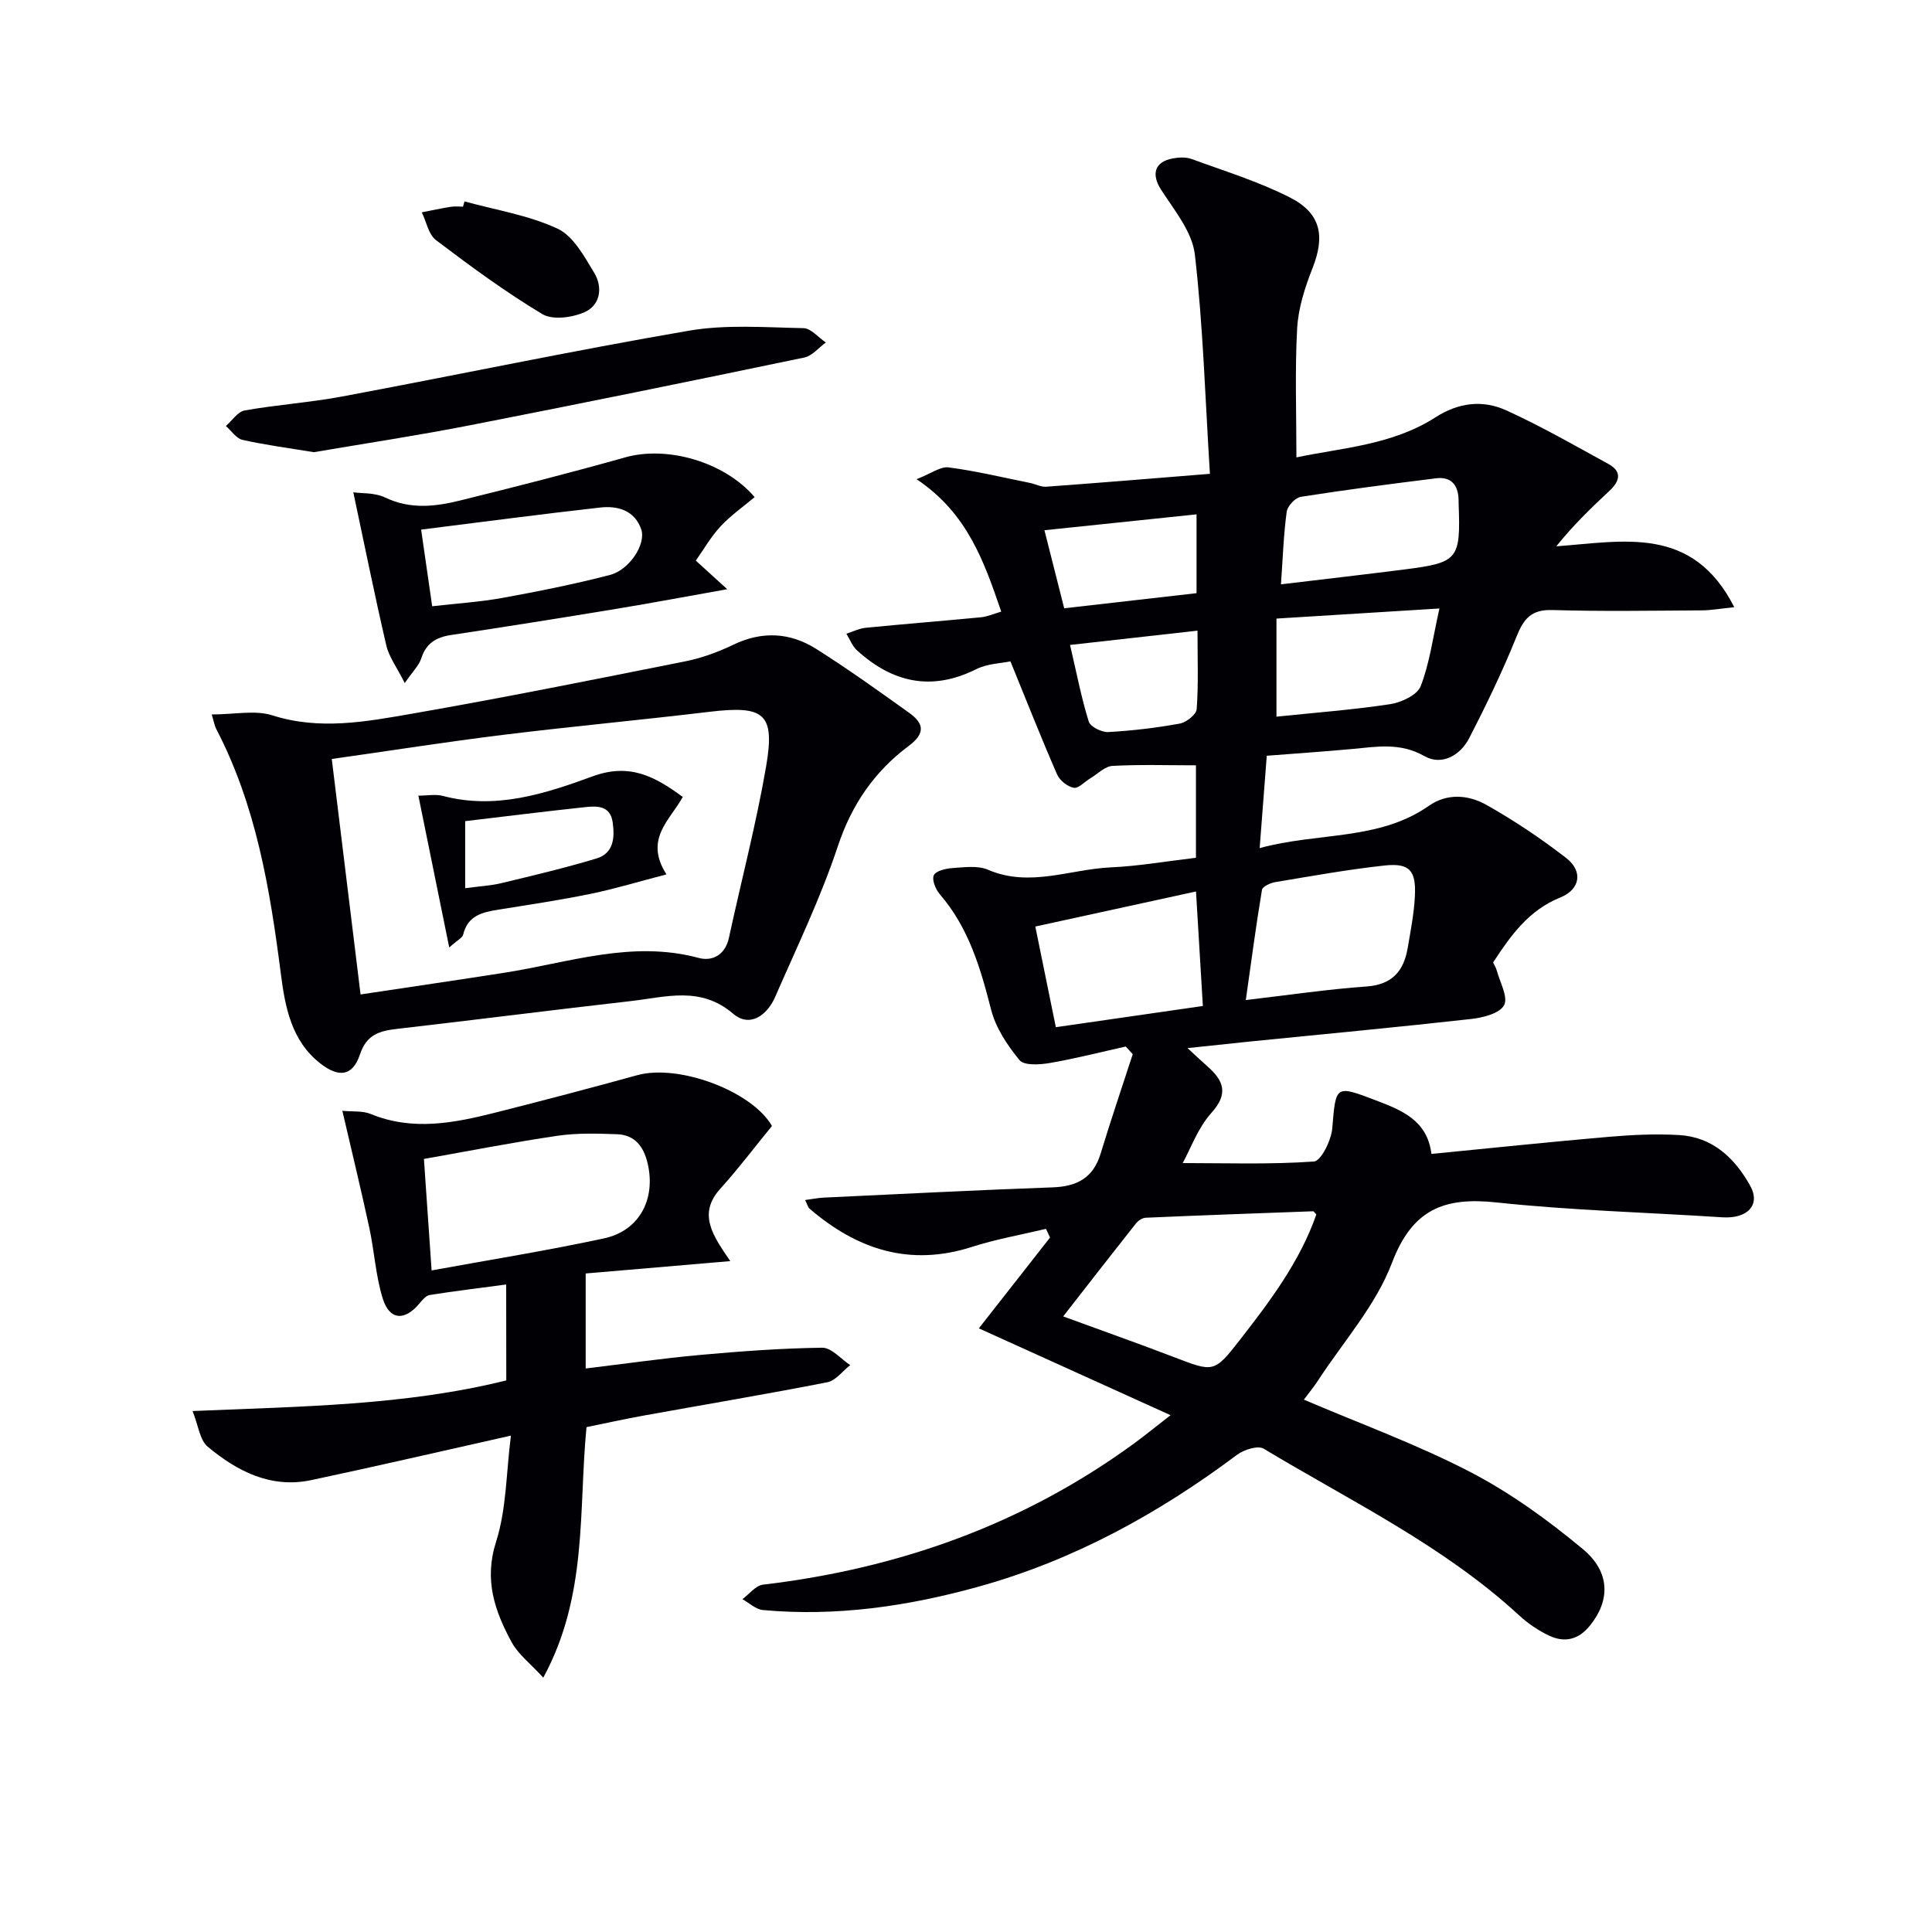
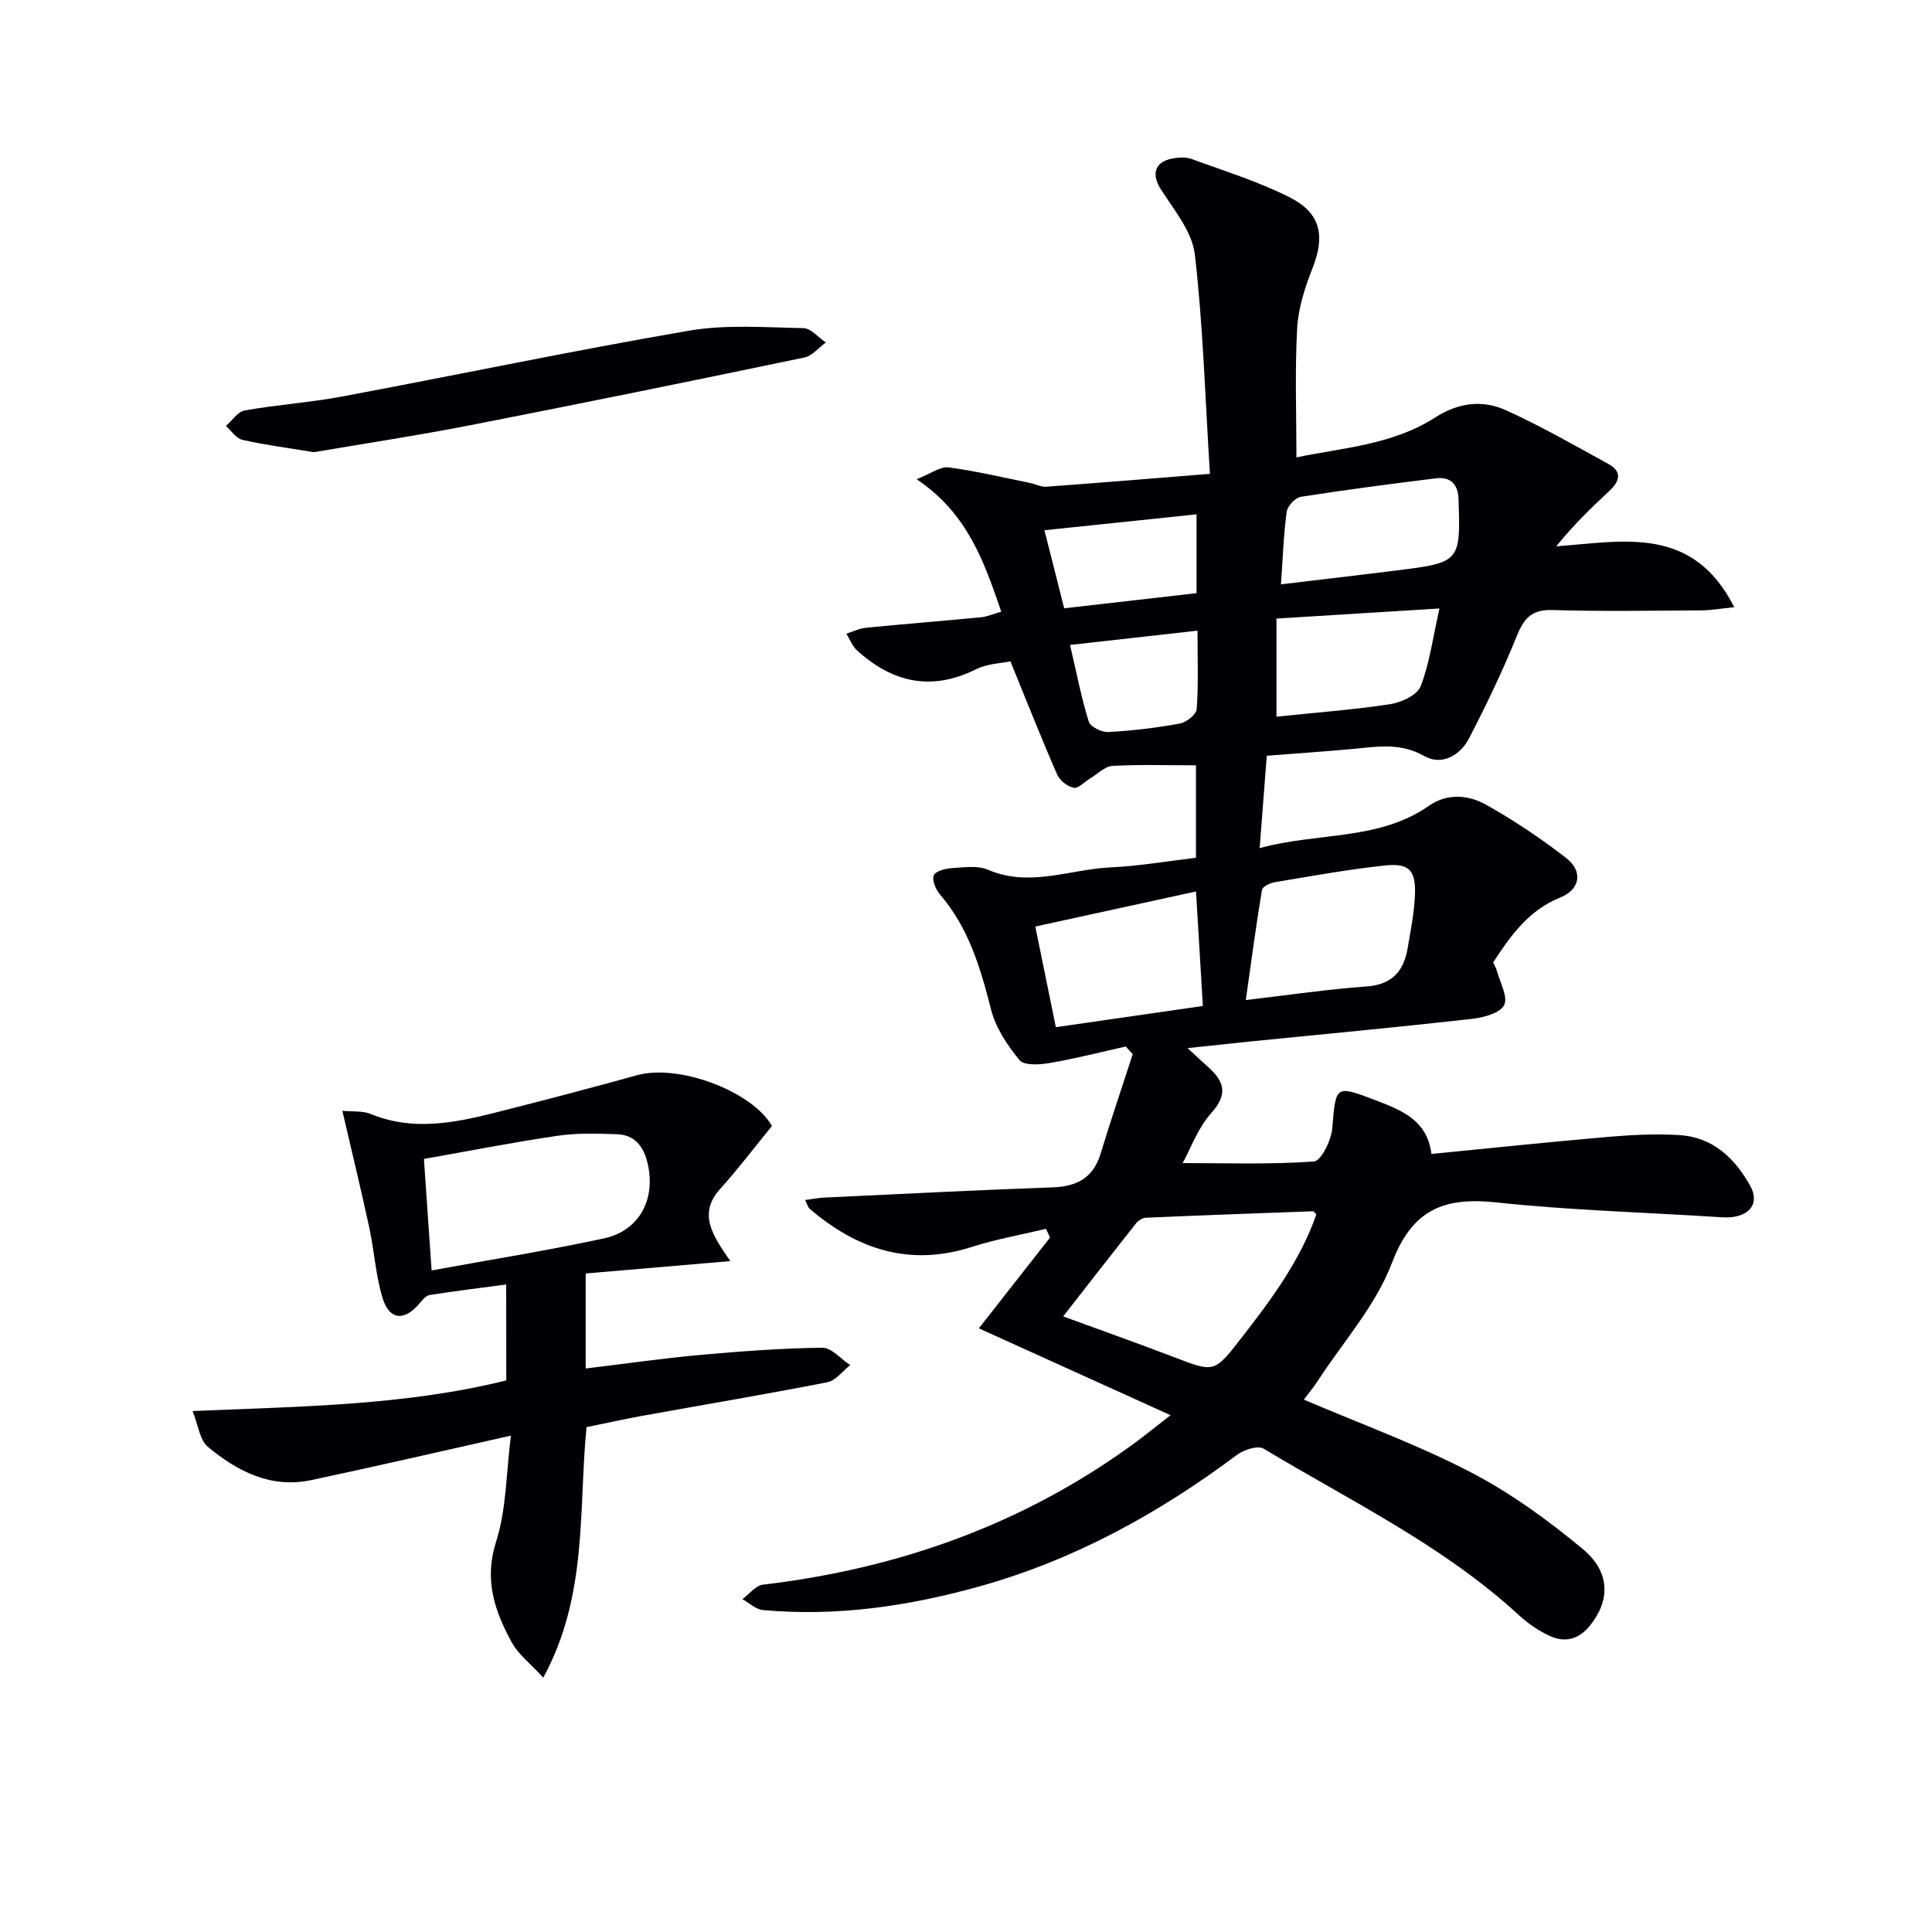
<svg xmlns="http://www.w3.org/2000/svg" enable-background="new 0 0 400 400" viewBox="0 0 400 400">
  <g fill="#010105">
    <path d="m245.87 217c1.73 1.59 2.91 2.72 4.14 3.8 3.35 2.96 4.39 5.63.79 9.62-2.77 3.07-4.25 7.31-5.94 10.38 8.78 0 18 .32 27.17-.32 1.48-.1 3.59-4.38 3.8-6.87.75-8.92.59-9.01 9.03-5.79 5.35 2.04 10.66 4.13 11.5 11.09 12.38-1.21 24.58-2.5 36.81-3.55 4.8-.41 9.66-.64 14.45-.36 6.96.4 11.55 4.76 14.74 10.5 2.22 3.99-.59 6.87-5.79 6.53-15.59-1.02-31.24-1.42-46.75-3.08-10.86-1.16-17.42 1.42-21.64 12.54-3.34 8.8-10.08 16.32-15.34 24.39-.87 1.34-1.91 2.58-2.89 3.9 11.74 5.02 23.47 9.28 34.45 14.98 8.31 4.31 16.08 9.95 23.3 15.95 5.8 4.83 5.64 10.74 1.45 15.89-2.37 2.92-5.25 3.54-8.43 2.04-2.22-1.05-4.35-2.5-6.16-4.16-15.71-14.49-34.88-23.68-52.94-34.55-1.19-.71-4.08.21-5.5 1.27-16.25 12.16-33.77 21.8-53.41 27.27-14.65 4.08-29.54 6.27-44.78 4.87-1.46-.14-2.82-1.47-4.22-2.25 1.41-1.04 2.73-2.82 4.25-3 28.1-3.33 53.93-12.49 76.88-29.27 2.36-1.73 4.62-3.58 7.51-5.82-13.53-6.13-26.32-11.92-39.69-17.98 5.07-6.47 9.9-12.64 14.74-18.8-.28-.6-.56-1.2-.84-1.8-5.11 1.22-10.32 2.13-15.31 3.73-12.9 4.15-23.82.54-33.66-7.93-.33-.28-.43-.83-.89-1.77 1.48-.19 2.68-.44 3.89-.5 15.78-.74 31.57-1.55 47.36-2.12 5.03-.18 8.39-1.96 9.92-6.98 2.1-6.9 4.42-13.73 6.65-20.59-.48-.53-.96-1.06-1.44-1.59-5.25 1.17-10.47 2.51-15.77 3.42-2.05.35-5.27.56-6.23-.6-2.52-3.06-4.93-6.69-5.89-10.48-2.2-8.62-4.64-16.94-10.6-23.85-.87-1.01-1.68-2.96-1.26-3.93.38-.9 2.44-1.41 3.79-1.5 2.48-.16 5.29-.58 7.43.34 8.63 3.72 16.98-.11 25.43-.49 5.78-.26 11.53-1.27 17.63-1.99 0-6.54 0-13.12 0-19.14-5.81 0-11.56-.19-17.28.12-1.57.09-3.07 1.66-4.59 2.57-1.17.7-2.45 2.14-3.44 1.96-1.3-.24-2.9-1.52-3.44-2.76-3.24-7.42-6.21-14.96-9.66-23.41-1.89.4-4.77.46-7.09 1.62-9.28 4.63-17.36 2.77-24.7-3.92-.96-.88-1.46-2.27-2.17-3.43 1.35-.43 2.67-1.1 4.05-1.23 7.93-.78 15.89-1.41 23.82-2.17 1.27-.12 2.5-.68 4.19-1.17-3.56-10.31-6.92-20.29-17.53-27.42 3.02-1.17 4.94-2.67 6.64-2.44 5.66.74 11.25 2.09 16.86 3.22 1.11.23 2.23.85 3.3.78 10.89-.79 21.77-1.69 33.93-2.67-.98-15.67-1.41-30.62-3.12-45.41-.54-4.68-4.23-9.14-6.97-13.38-2.05-3.17-1.45-5.79 2.36-6.5 1.27-.24 2.76-.32 3.94.11 6.84 2.51 13.87 4.67 20.33 7.95 6.5 3.3 7.32 8.04 4.69 14.69-1.57 3.97-2.94 8.25-3.17 12.46-.48 8.74-.15 17.53-.15 26.68 9.19-1.96 19.75-2.5 28.76-8.28 4.83-3.11 9.82-3.67 14.68-1.46 7.25 3.29 14.18 7.28 21.17 11.11 2.88 1.58 2.33 3.57.19 5.56-3.81 3.55-7.54 7.17-11 11.48 13.99-1.03 28.23-4.4 36.85 12.6-2.93.3-4.81.65-6.69.66-10.33.06-20.67.24-30.99-.07-4.34-.13-5.91 1.8-7.39 5.48-2.89 7.18-6.27 14.18-9.82 21.06-1.85 3.59-5.71 5.73-9.25 3.71-5.04-2.87-9.88-1.95-14.96-1.48-5.75.53-11.52.92-17.69 1.4-.46 6-.92 12.04-1.47 19.12 12.22-3.33 24.64-1.49 35.06-8.77 3.79-2.65 8.18-2.25 11.84-.2 5.77 3.24 11.33 6.97 16.56 11.02 3.54 2.74 2.92 6.51-1.23 8.18-6.47 2.61-10.19 7.76-13.9 13.45.24.5.59 1.05.75 1.64.65 2.44 2.4 5.5 1.53 7.19s-4.31 2.59-6.74 2.86c-15.19 1.7-30.42 3.13-45.63 4.65-4.23.45-8.44.9-13.17 1.39zm26.66 34.44c-.42-.44-.54-.66-.65-.66-11.56.42-23.12.83-34.68 1.34-.7.03-1.56.61-2.02 1.19-5 6.31-9.94 12.67-15.06 19.24 7.98 2.92 15.47 5.57 22.89 8.41 8.26 3.16 8.34 3.33 13.76-3.63 6.27-8.06 12.41-16.24 15.76-25.89zm-14.6-44.39c8.93-1.04 16.94-2.24 24.99-2.81 5.32-.38 7.7-3.18 8.52-7.93.61-3.58 1.32-7.17 1.5-10.78.26-5.35-1.12-6.89-6.32-6.33-7.56.82-15.07 2.18-22.58 3.43-1.02.17-2.65.92-2.76 1.6-1.24 7.41-2.22 14.86-3.35 22.82zm-10.31-22.48c-11.29 2.47-22.29 4.87-33.27 7.26 1.57 7.72 2.91 14.3 4.25 20.84 10.42-1.5 20.35-2.93 30.44-4.39-.46-7.71-.91-15.28-1.42-23.71zm17.59-63.59c8.95-1.07 17.31-2.03 25.65-3.09 11.04-1.41 11.55-2.07 11.14-13.47-.01-.33-.01-.66-.02-1-.08-3.04-1.57-4.78-4.68-4.39-9.34 1.16-18.67 2.37-27.97 3.83-1.15.18-2.77 1.9-2.93 3.08-.65 4.73-.8 9.52-1.19 15.04zm32.81 5c-11.7.72-22.65 1.4-33.74 2.09v20.31c8.04-.84 15.84-1.42 23.54-2.59 2.31-.35 5.6-1.89 6.31-3.71 1.84-4.69 2.48-9.83 3.89-16.1zm-50.29-19.49c-10.8 1.13-21.09 2.21-31.49 3.29 1.32 5.2 2.64 10.44 4.09 16.16 9.34-1.07 18.32-2.1 27.4-3.13 0-5.77 0-10.88 0-16.32zm-26.19 27.04c1.4 5.99 2.36 11.02 3.88 15.88.34 1.07 2.68 2.22 4.03 2.15 4.96-.27 9.92-.86 14.81-1.75 1.36-.25 3.42-1.88 3.5-2.99.38-5.08.17-10.2.17-16.25-9.02 1-17.33 1.94-26.39 2.96z" />
    <path d="m104.8 265.94c-5.74.76-10.81 1.38-15.84 2.18-.78.12-1.52 1.04-2.1 1.73-3.08 3.7-6.23 3.52-7.63-1.04-1.45-4.71-1.73-9.77-2.77-14.62-1.71-7.91-3.62-15.77-5.58-24.21 2.09.21 4.18-.04 5.88.66 8.69 3.57 17.26 1.87 25.81-.29 9.81-2.48 19.6-5.05 29.35-7.74 8.65-2.39 23.79 3.32 27.91 10.51-3.61 4.41-6.98 8.88-10.72 13.02-4.7 5.21-1.52 9.69 2.09 14.96-10.69.91-20.21 1.73-29.94 2.56v19.67c8.01-.96 15.8-2.09 23.63-2.8 8.43-.76 16.9-1.39 25.35-1.5 1.91-.02 3.86 2.34 5.79 3.6-1.57 1.22-3 3.21-4.74 3.55-12.68 2.49-25.42 4.62-38.13 6.92-3.89.7-7.76 1.57-11.73 2.37-1.68 17.22.31 34.84-8.95 51.87-2.63-2.89-5.18-4.81-6.56-7.36-3.49-6.43-5.74-12.86-3.22-20.75 2.17-6.79 2.09-14.29 3.08-22-14.54 3.26-27.91 6.36-41.33 9.21-8.35 1.77-15.32-1.81-21.44-6.91-1.66-1.39-1.95-4.42-3.14-7.39 22.64-.96 44.04-1.15 64.95-6.34-.02-6.52-.02-12.64-.02-19.86zm-15.44-2.91c12.12-2.22 24-4.11 35.74-6.65 7.35-1.59 10.73-8.22 8.97-15.58-.82-3.45-2.66-5.83-6.3-5.97-4.11-.15-8.3-.27-12.35.32-9.25 1.36-18.44 3.17-27.65 4.8.56 8.01 1.04 15.08 1.59 23.08z" />
-     <path d="m43.84 147.92c4.74 0 8.97-.95 12.53.18 9.83 3.14 19.45 1.31 29-.35 18.93-3.3 37.77-7.09 56.61-10.85 3.38-.68 6.73-1.92 9.85-3.42 5.95-2.86 11.73-2.55 17.12.85 6.58 4.15 12.92 8.7 19.25 13.23 3.04 2.17 3.51 4.21-.08 6.89-7.05 5.27-11.78 12.1-14.65 20.74-3.54 10.67-8.48 20.88-12.98 31.21-1.68 3.85-5.27 6.42-8.7 3.48-6.74-5.77-13.91-3.45-21.08-2.63-16.15 1.84-32.28 3.9-48.43 5.76-3.64.42-6.35 1.1-7.76 5.31-1.49 4.46-4.32 4.87-8.17 1.88-6.04-4.69-7.33-11.74-8.21-18.63-2.25-17.51-5.11-34.81-13.4-50.7-.29-.55-.38-1.19-.9-2.95zm30.81 57.97c10.04-1.51 19.87-2.95 29.68-4.48 13.36-2.07 26.47-6.82 40.34-3.08 2.82.76 5.48-.62 6.25-4.18 2.55-11.81 5.64-23.53 7.69-35.43 1.9-11.05-.37-12.71-11.8-11.34-14.17 1.7-28.39 3.01-42.55 4.75-11.81 1.46-23.57 3.31-35.57 5.01 2.01 16.47 3.96 32.37 5.96 48.75z" />
-     <path d="m73.15 101.93c1.62.24 4.43.03 6.63 1.09 5.2 2.49 10.37 1.87 15.53.59 11.43-2.83 22.85-5.74 34.19-8.93 8.57-2.41 20.42.86 26.74 8.24-2.37 2-4.95 3.8-7.05 6.05-1.99 2.14-3.47 4.75-5.13 7.1 2.06 1.88 3.67 3.34 6.51 5.92-8.61 1.53-15.7 2.87-22.82 4.04-11.46 1.89-22.93 3.72-34.42 5.45-3.09.47-5.12 1.73-6.12 4.85-.46 1.44-1.72 2.63-3.41 5.09-1.65-3.29-3.27-5.42-3.82-7.79-2.42-10.41-4.53-20.88-6.83-31.7zm16.33 23.59c5.03-.58 9.84-.88 14.55-1.73 7.47-1.36 14.93-2.85 22.27-4.76 4.06-1.06 7.5-6.43 6.46-9.43-1.36-3.95-4.88-4.93-8.5-4.52-12.26 1.37-24.49 3-37.07 4.57.87 6.01 1.54 10.69 2.29 15.87z" />
    <path d="m64.97 93.62c-5.33-.88-10.1-1.5-14.77-2.55-1.29-.29-2.3-1.88-3.43-2.87 1.29-1.12 2.45-2.97 3.89-3.22 6.69-1.19 13.51-1.64 20.19-2.89 23.93-4.48 47.77-9.5 71.76-13.62 7.72-1.33 15.82-.68 23.74-.53 1.56.03 3.08 1.93 4.63 2.97-1.48 1.07-2.82 2.77-4.45 3.11-23.04 4.8-46.09 9.51-69.19 14.02-10.88 2.13-21.86 3.79-32.37 5.58z" />
-     <path d="m96.17 41.7c6.47 1.78 13.26 2.85 19.26 5.64 3.27 1.52 5.54 5.75 7.6 9.15 1.8 2.97 1.29 6.7-2.02 8.15-2.55 1.12-6.6 1.67-8.73.39-7.65-4.59-14.89-9.92-22.01-15.31-1.55-1.17-1.99-3.8-2.94-5.76 2.01-.39 4.02-.83 6.04-1.15.81-.13 1.66-.02 2.49-.02.1-.37.2-.73.31-1.09z" />
-     <path d="m93.01 196.17c-2.23-10.97-4.23-20.8-6.39-31.44 1.92 0 3.59-.34 5.06.05 10.88 2.89 21.13-.42 30.96-4.03 7.73-2.84 12.93 0 18.72 4.25-2.7 4.89-8.03 8.73-3.38 16.03-5.62 1.46-10.56 2.97-15.6 4.01-6.33 1.3-12.73 2.26-19.12 3.28-3.35.53-6.44 1.21-7.37 5.2-.14.62-1.11 1.06-2.88 2.65zm3.3-12.28c2.94-.4 5.28-.51 7.52-1.05 6.59-1.59 13.2-3.15 19.69-5.11 3.53-1.07 3.78-4.3 3.33-7.46-.5-3.53-3.23-3.42-5.72-3.16-8.32.89-16.63 1.93-24.82 2.9z" />
  </g>
</svg>